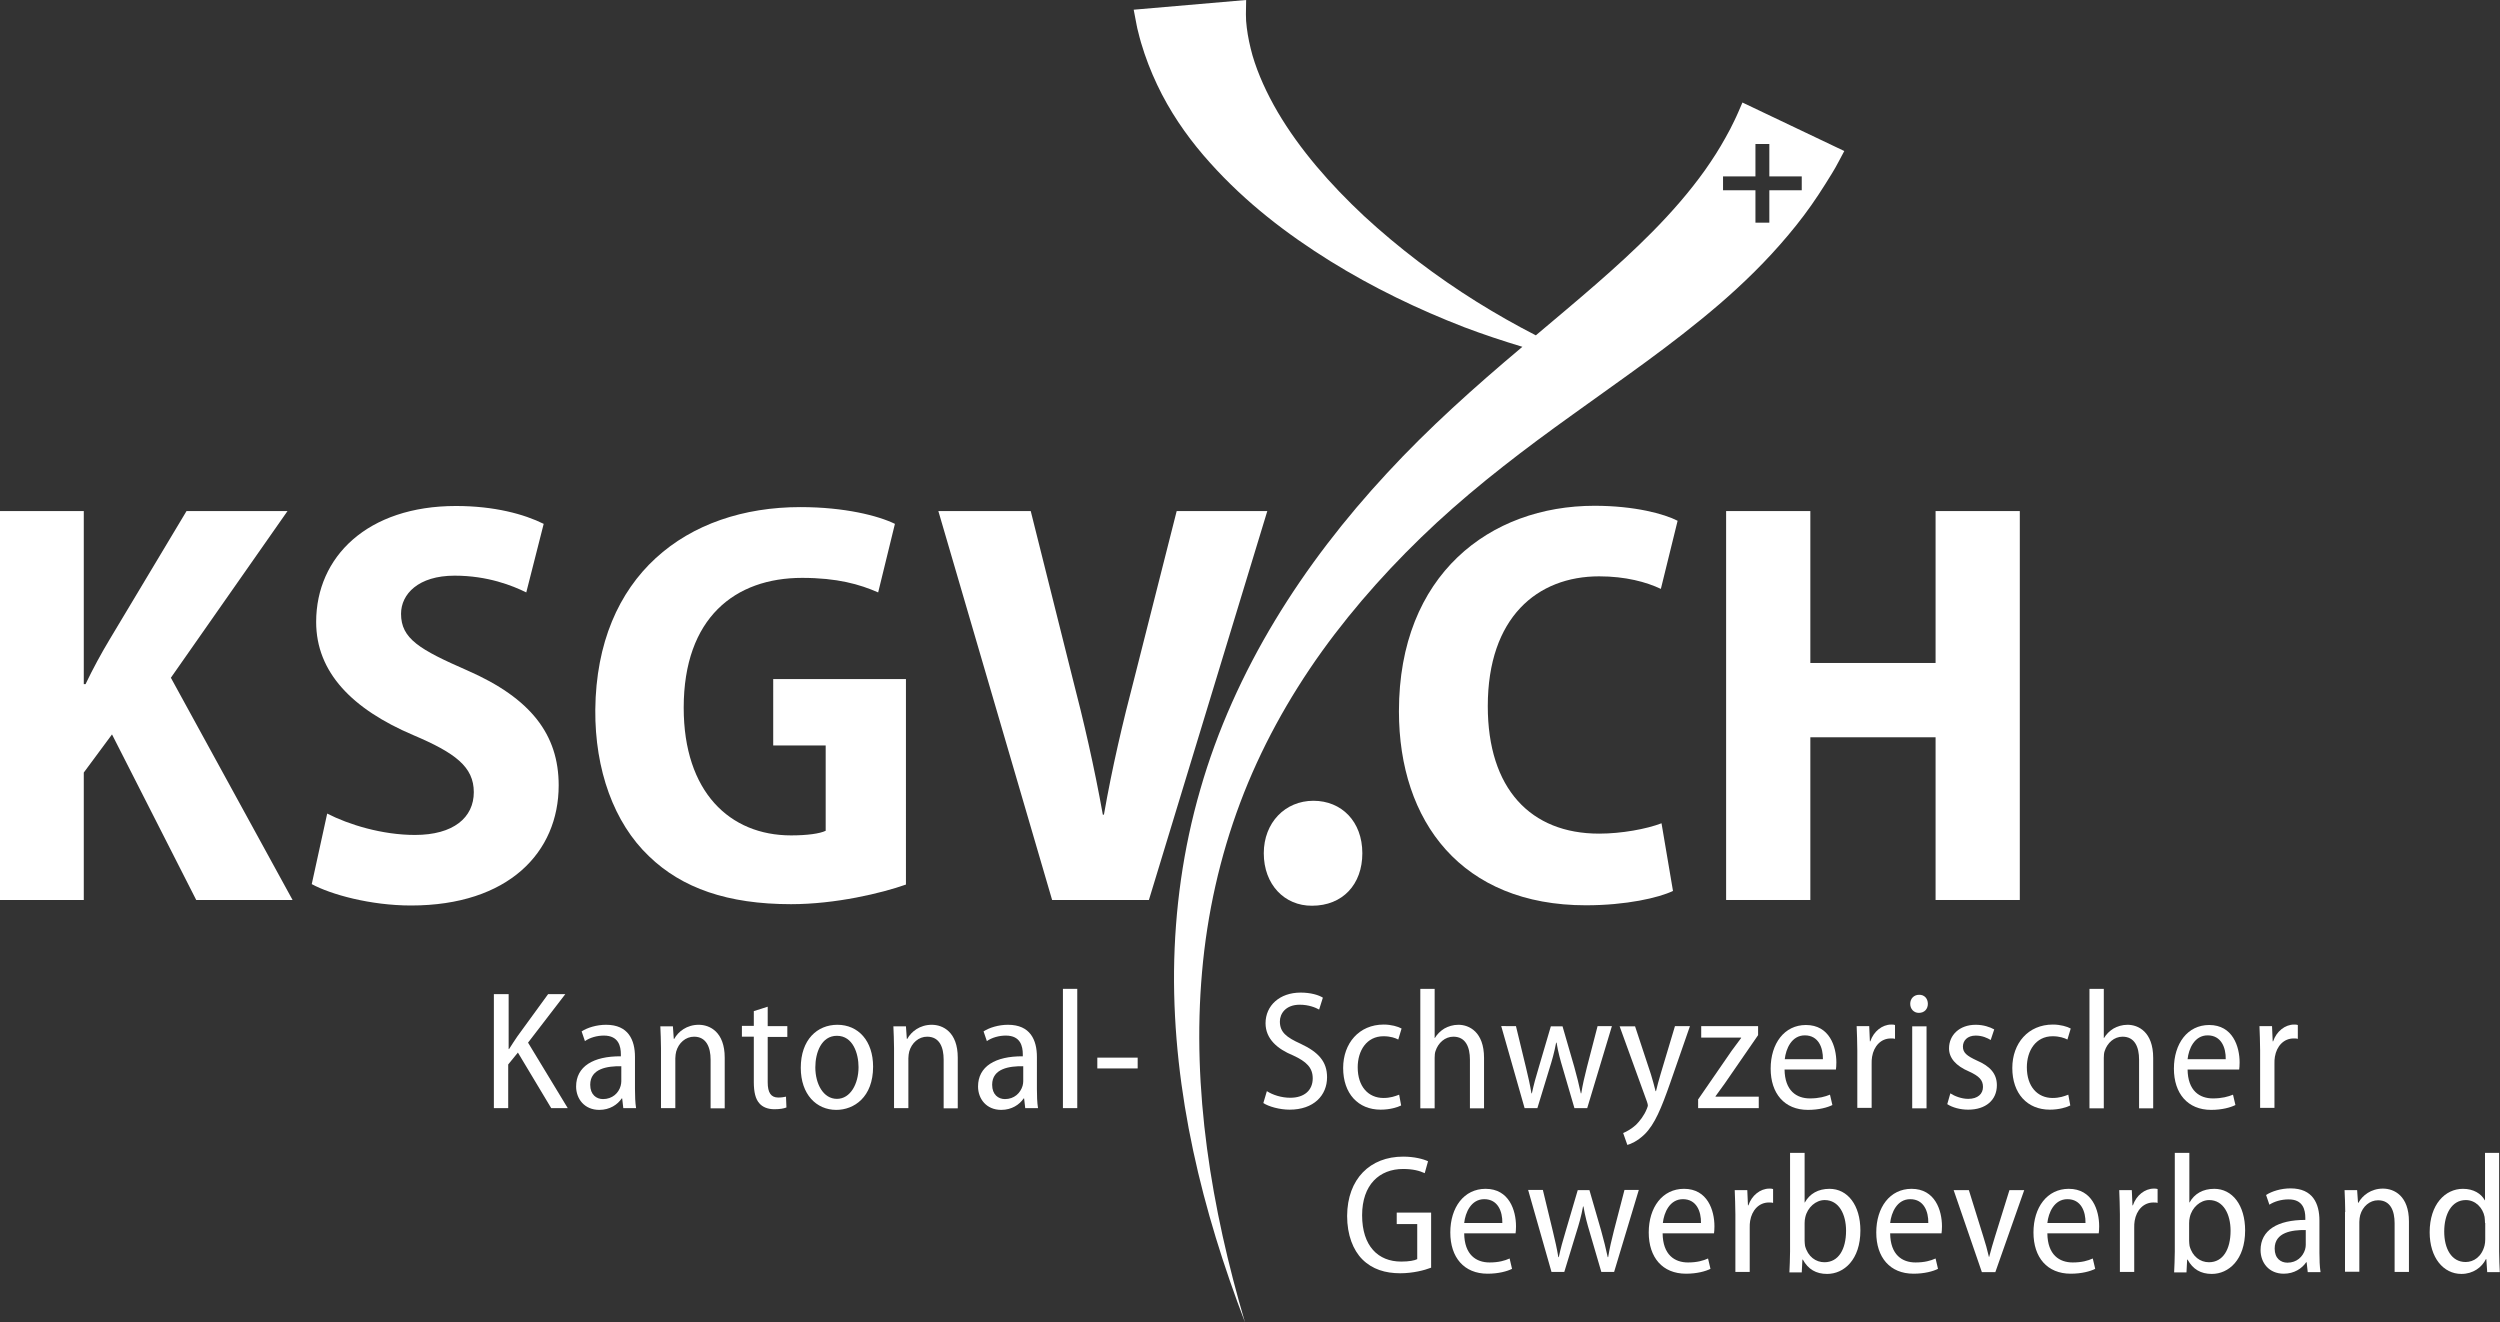
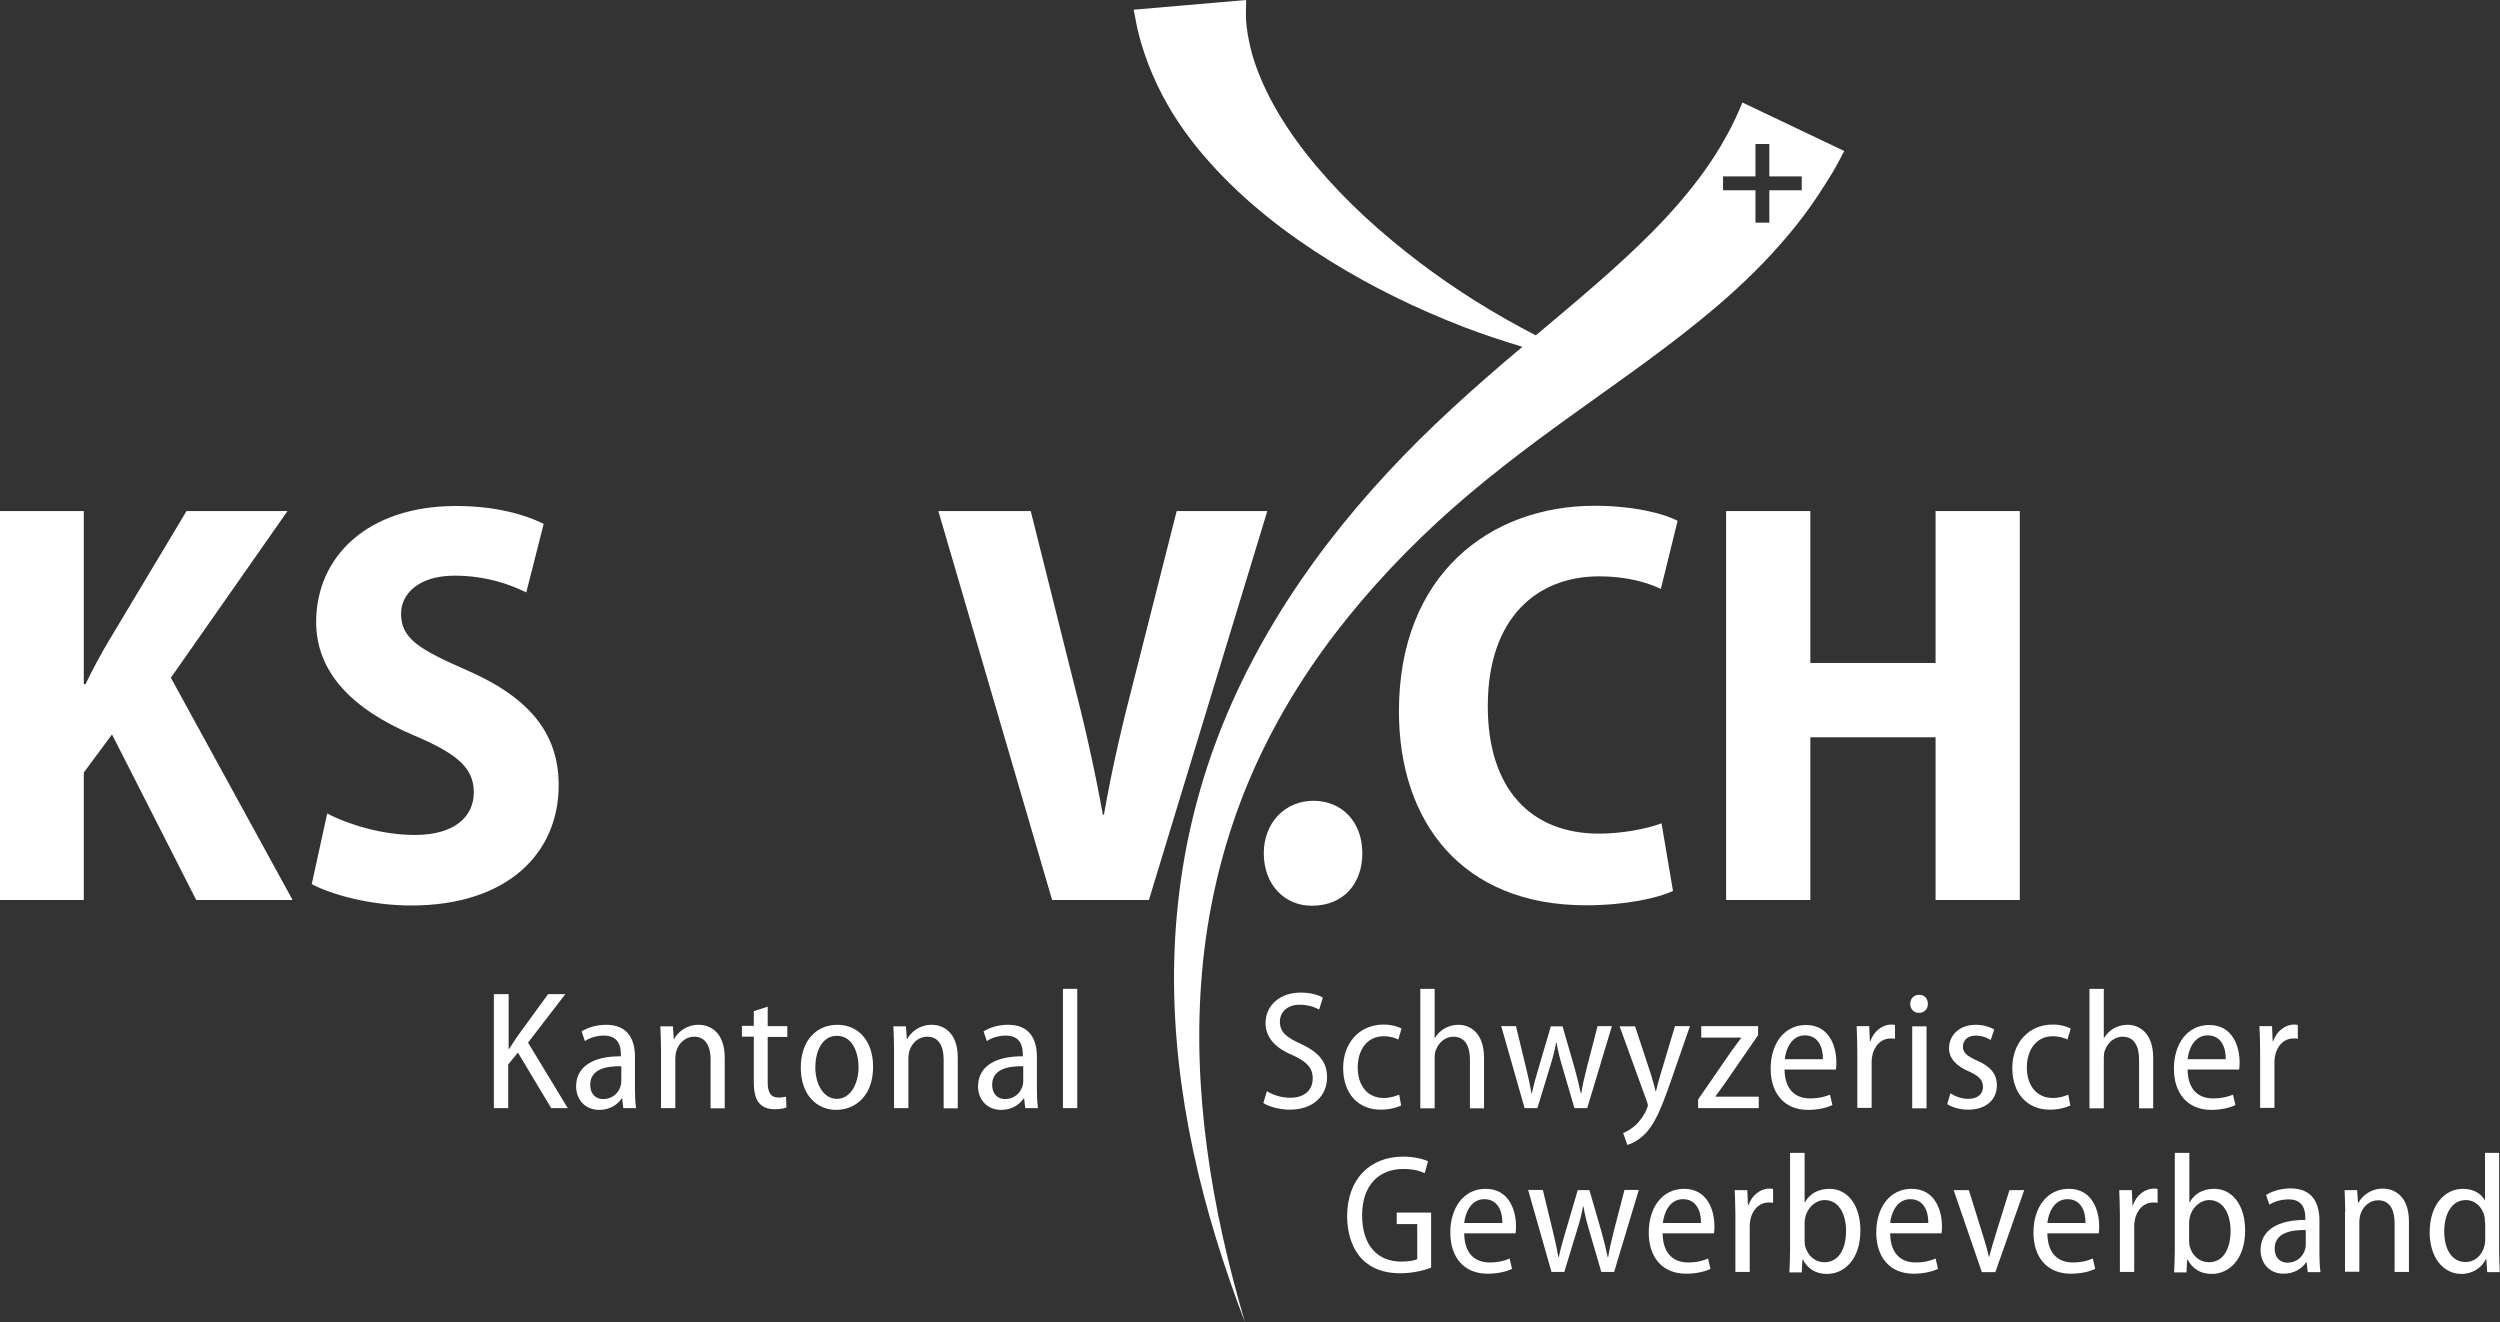
<svg xmlns="http://www.w3.org/2000/svg" version="1.1" id="Ebene_1" x="0px" y="0px" viewBox="0 0 113.39 59.98" style="enable-background:new 0 0 113.39 59.98;" xml:space="preserve">
  <rect x="0" y="0" width="113.39" height="59.98" fill="#333333" stroke="none" />
  <style type="text/css">
	.st0{fill:#FFFFFF;}
</style>
  <path class="st0" d="M0,23.18h3.8v7.85h0.08c0.34-0.71,0.71-1.39,1.1-2.04l3.48-5.81h4.58l-5.29,7.56l5.52,10.08H8.9l-3.82-7.51  L3.8,35.04v5.78H0V23.18z" />
  <path class="st0" d="M14.84,36.9c0.97,0.5,2.49,0.97,3.98,0.97c1.75,0,2.67-0.79,2.67-1.94s-0.84-1.78-2.75-2.59  c-2.77-1.18-4.4-2.85-4.4-5.13c0-2.96,2.33-5.26,6.34-5.26c1.75,0,3.09,0.37,3.98,0.81l-0.79,3.11c-0.63-0.31-1.75-0.76-3.25-0.76  c-1.65,0-2.43,0.84-2.43,1.73c0,1.13,0.84,1.62,3.01,2.57c2.88,1.26,4.14,2.91,4.14,5.21c0,3.04-2.28,5.45-6.7,5.45  c-1.83,0-3.64-0.5-4.5-0.97L14.84,36.9z" />
-   <path class="st0" d="M41.09,40.12c-1.1,0.39-3.19,0.89-5.21,0.89c-2.88,0-4.95-0.73-6.44-2.17c-1.6-1.52-2.46-3.93-2.44-6.65  C27.06,26.11,31.15,23,36.3,23c2.01,0,3.53,0.39,4.29,0.76l-0.76,3.11c-0.84-0.37-1.86-0.66-3.45-0.66c-3.04,0-5.37,1.81-5.37,5.89  c0,3.82,2.09,5.79,4.87,5.79c0.73,0,1.31-0.08,1.57-0.21v-3.87h-2.38V30.8h6.02V40.12z" />
  <path class="st0" d="M47.72,40.82l-5.16-17.64h4.19l1.88,7.51c0.53,2.04,1,4.08,1.39,6.26h0.05c0.37-2.12,0.86-4.21,1.39-6.23  l1.91-7.54h4.11l-5.37,17.64H47.72z" />
  <path class="st0" d="M57.32,38.7c0-1.39,0.97-2.38,2.25-2.38c1.28,0,2.22,0.94,2.22,2.38c0,1.41-0.89,2.38-2.28,2.38  C58.26,41.09,57.32,40.12,57.32,38.7" />
  <path class="st0" d="M75.88,40.41c-0.65,0.31-2.12,0.65-3.95,0.65c-5.63,0-8.48-3.79-8.48-8.8c0-6.2,4.13-9.32,8.87-9.32  c1.83,0,3.17,0.37,3.77,0.68l-0.76,3.09c-0.65-0.31-1.6-0.57-2.8-0.57c-2.8,0-5.05,1.86-5.05,5.89c0,3.74,1.94,5.78,5.05,5.78  c1.02,0,2.15-0.21,2.83-0.47L75.88,40.41z" />
  <polygon class="st0" points="82.11,23.18 82.11,30.07 87.79,30.07 87.79,23.18 91.61,23.18 91.61,40.82 87.79,40.82 87.79,33.44   82.11,33.44 82.11,40.82 78.29,40.82 78.29,23.18 " />
  <path class="st0" d="M79.03,4.65l-0.19,0.44c-0.05,0.12-0.11,0.24-0.17,0.37c-0.12,0.26-0.26,0.52-0.4,0.77  c-0.28,0.51-0.6,1.01-0.94,1.49c-0.69,0.97-1.5,1.9-2.39,2.8c-1.59,1.61-3.42,3.12-5.28,4.69c-0.92-0.47-1.81-0.98-2.68-1.52  c-1.84-1.15-3.56-2.46-5.11-3.89c-1.54-1.44-2.92-3.02-3.92-4.72c-0.49-0.84-0.89-1.71-1.14-2.56c-0.12-0.43-0.21-0.85-0.26-1.26  c-0.03-0.21-0.04-0.41-0.04-0.61L56.52,0l-5.1,0.44l0.08,0.42c0.04,0.19,0.07,0.4,0.12,0.57c0.08,0.34,0.18,0.68,0.29,1  c0.22,0.65,0.49,1.27,0.79,1.85c0.61,1.17,1.36,2.19,2.18,3.1c1.64,1.83,3.51,3.25,5.45,4.46c1.95,1.21,3.99,2.19,6.08,3  c0.87,0.33,1.75,0.62,2.64,0.89c-0.02,0.02-0.04,0.03-0.06,0.05c-2.09,1.76-4.18,3.62-6.08,5.68c-1.91,2.06-3.63,4.28-5.08,6.68  c-1.45,2.4-2.62,4.98-3.39,7.67c-0.78,2.69-1.16,5.47-1.19,8.22c-0.05,5.53,1.29,10.91,3.22,15.95c-1.53-5.18-2.42-10.59-1.95-15.89  c0.23-2.64,0.81-5.23,1.73-7.68c0.92-2.45,2.19-4.75,3.71-6.87c1.52-2.11,3.29-4.06,5.2-5.83c1.92-1.77,4.01-3.36,6.19-4.92  c2.17-1.57,4.44-3.11,6.63-4.99c1.09-0.94,2.15-1.97,3.13-3.14c0.49-0.58,0.95-1.19,1.37-1.83c0.21-0.32,0.42-0.65,0.62-0.98  c0.1-0.16,0.2-0.34,0.3-0.53l0.25-0.47L79.03,4.65z M81.72,8.63h-1.47v1.47h-0.63V8.63h-1.47V8h1.47V6.53h0.63V8h1.47V8.63z" />
  <path class="st0" d="M22.42,45.09h0.65v2.49h0.02c0.13-0.21,0.26-0.4,0.38-0.58l1.39-1.91h0.78l-1.69,2.2l1.8,2.97H25l-1.51-2.52  l-0.44,0.54v1.98h-0.65V45.09z" />
  <path class="st0" d="M28.17,48.36c-0.61-0.01-1.4,0.1-1.4,0.84c0,0.45,0.28,0.65,0.58,0.65c0.42,0,0.71-0.27,0.8-0.6  c0.02-0.07,0.03-0.15,0.03-0.21V48.36z M28.8,49.39c0,0.31,0.01,0.62,0.05,0.87h-0.58l-0.05-0.44H28.2  c-0.19,0.28-0.54,0.52-1.02,0.52c-0.67,0-1.05-0.5-1.05-1.06c0-0.91,0.78-1.38,2.03-1.37v-0.09c0-0.36-0.1-0.85-0.77-0.85  c-0.31,0-0.63,0.09-0.86,0.25l-0.15-0.44c0.26-0.17,0.68-0.3,1.11-0.3c1.01,0,1.31,0.69,1.31,1.46V49.39z" />
  <path class="st0" d="M29.98,47.54c0-0.4-0.02-0.68-0.03-0.99h0.57l0.04,0.57h0.02c0.18-0.33,0.57-0.64,1.11-0.64  c0.51,0,1.18,0.33,1.18,1.49v2.3h-0.64v-2.21c0-0.55-0.19-1.04-0.75-1.04c-0.38,0-0.7,0.28-0.81,0.67c-0.02,0.08-0.04,0.2-0.04,0.31  v2.26h-0.65V47.54z" />
  <path class="st0" d="M34.82,45.66v0.88h0.89v0.49h-0.89v2.06c0,0.47,0.15,0.69,0.48,0.69c0.15,0,0.25-0.02,0.35-0.04l0.02,0.49  c-0.12,0.05-0.31,0.08-0.55,0.08c-0.28,0-0.53-0.09-0.68-0.27c-0.17-0.19-0.25-0.5-0.25-0.96v-2.06h-0.54v-0.49h0.54v-0.67  L34.82,45.66z" />
  <path class="st0" d="M36.98,48.41c0,0.75,0.36,1.43,0.98,1.43c0.61,0,0.98-0.68,0.98-1.44c0-0.61-0.25-1.42-0.98-1.42  C37.25,46.98,36.98,47.75,36.98,48.41 M39.6,48.38c0,1.39-0.87,1.96-1.67,1.96c-0.9,0-1.61-0.7-1.61-1.91  c0-1.28,0.75-1.95,1.66-1.95C38.93,46.48,39.6,47.21,39.6,48.38" />
  <path class="st0" d="M40.55,47.54c0-0.4-0.02-0.68-0.03-0.99h0.57l0.04,0.57h0.02c0.18-0.33,0.57-0.64,1.11-0.64  c0.51,0,1.18,0.33,1.18,1.49v2.3h-0.64v-2.21c0-0.55-0.18-1.04-0.75-1.04c-0.38,0-0.7,0.28-0.81,0.67c-0.02,0.08-0.04,0.2-0.04,0.31  v2.26h-0.65V47.54z" />
  <path class="st0" d="M46.4,48.36c-0.61-0.01-1.4,0.1-1.4,0.84c0,0.45,0.28,0.65,0.58,0.65c0.42,0,0.7-0.27,0.8-0.6  c0.02-0.07,0.03-0.15,0.03-0.21V48.36z M47.03,49.39c0,0.31,0.01,0.62,0.05,0.87H46.5l-0.05-0.44h-0.02  c-0.19,0.28-0.54,0.52-1.02,0.52c-0.67,0-1.05-0.5-1.05-1.06c0-0.91,0.78-1.38,2.03-1.37v-0.09c0-0.36-0.1-0.85-0.77-0.85  c-0.31,0-0.63,0.09-0.86,0.25l-0.15-0.44c0.26-0.17,0.68-0.3,1.11-0.3c1.01,0,1.31,0.69,1.31,1.46V49.39z" />
  <rect x="48.21" y="44.85" class="st0" width="0.65" height="5.41" />
-   <rect x="49.77" y="47.97" class="st0" width="1.83" height="0.49" />
  <path class="st0" d="M64.9,57.5c-0.28,0.11-0.81,0.25-1.39,0.25c-0.68,0-1.27-0.18-1.72-0.63c-0.42-0.42-0.69-1.11-0.69-1.97  c0.01-1.69,1.05-2.69,2.54-2.69c0.51,0,0.92,0.11,1.13,0.21l-0.15,0.54c-0.24-0.11-0.54-0.19-0.98-0.19c-1.07,0-1.86,0.71-1.86,2.1  c0,1.4,0.73,2.1,1.77,2.1c0.37,0,0.61-0.05,0.73-0.11v-1.59h-0.93v-0.52h1.56V57.5z" />
-   <path class="st0" d="M68.14,55.47c0.01-0.52-0.2-1.08-0.82-1.08c-0.6,0-0.86,0.61-0.91,1.08H68.14z M66.41,55.94  c0.01,0.98,0.55,1.32,1.15,1.32c0.41,0,0.69-0.08,0.91-0.18l0.11,0.47c-0.22,0.11-0.61,0.22-1.11,0.22c-1.07,0-1.69-0.74-1.69-1.87  c0-1.14,0.62-1.98,1.6-1.98c1.07,0,1.38,0.98,1.38,1.7c0,0.15-0.01,0.25-0.02,0.32H66.41z" />
+   <path class="st0" d="M68.14,55.47c0.01-0.52-0.2-1.08-0.82-1.08c-0.6,0-0.86,0.61-0.91,1.08H68.14z M66.41,55.94  c0.01,0.98,0.55,1.32,1.15,1.32c0.41,0,0.69-0.08,0.91-0.18l0.11,0.47c-0.22,0.11-0.61,0.22-1.11,0.22c-1.07,0-1.69-0.74-1.69-1.87  c0-1.14,0.62-1.98,1.6-1.98c1.07,0,1.38,0.98,1.38,1.7c0,0.15-0.01,0.25-0.02,0.32z" />
  <path class="st0" d="M69.98,53.98l0.45,1.86c0.1,0.41,0.19,0.81,0.25,1.18h0.02c0.08-0.38,0.19-0.78,0.31-1.17l0.55-1.87h0.53  l0.53,1.83c0.12,0.43,0.22,0.83,0.3,1.21h0.02c0.06-0.38,0.15-0.77,0.26-1.2l0.48-1.85h0.65l-1.12,3.72h-0.58l-0.52-1.78  c-0.12-0.4-0.22-0.76-0.29-1.19H71.8c-0.08,0.45-0.19,0.82-0.31,1.2l-0.54,1.77h-0.58l-1.06-3.72H69.98z" />
  <path class="st0" d="M77.15,55.47c0.01-0.52-0.2-1.08-0.82-1.08c-0.6,0-0.86,0.61-0.91,1.08H77.15z M75.41,55.94  c0.01,0.98,0.55,1.32,1.15,1.32c0.41,0,0.69-0.08,0.91-0.18l0.11,0.47c-0.22,0.11-0.61,0.22-1.11,0.22c-1.07,0-1.69-0.74-1.69-1.87  c0-1.14,0.62-1.98,1.6-1.98c1.07,0,1.38,0.98,1.38,1.7c0,0.15-0.01,0.25-0.02,0.32H75.41z" />
  <path class="st0" d="M78.71,55.08c0-0.4-0.02-0.78-0.03-1.1h0.57l0.03,0.69h0.02c0.15-0.45,0.54-0.76,0.95-0.76  c0.07,0,0.12,0,0.17,0.02v0.63c-0.05-0.02-0.12-0.02-0.19-0.02c-0.45,0-0.77,0.35-0.85,0.83c-0.02,0.1-0.02,0.21-0.02,0.32v2h-0.65  V55.08z" />
  <path class="st0" d="M81.85,56.27c0,0.08,0.01,0.16,0.02,0.24c0.13,0.49,0.49,0.74,0.88,0.74c0.64,0,0.98-0.59,0.98-1.43  c0-0.74-0.32-1.39-0.97-1.39c-0.4,0-0.78,0.33-0.88,0.78c-0.02,0.08-0.03,0.17-0.03,0.27V56.27z M81.2,52.29h0.65v2.25h0.01  c0.22-0.4,0.61-0.62,1.12-0.62c0.82,0,1.4,0.74,1.4,1.89c0,1.33-0.75,1.97-1.51,1.97c-0.5,0-0.86-0.21-1.1-0.65h-0.02l-0.03,0.58  h-0.56c0.01-0.24,0.03-0.63,0.03-0.94V52.29z" />
  <path class="st0" d="M87.46,55.47c0.01-0.52-0.2-1.08-0.82-1.08c-0.6,0-0.86,0.61-0.91,1.08H87.46z M85.73,55.94  c0.01,0.98,0.55,1.32,1.15,1.32c0.41,0,0.69-0.08,0.91-0.18l0.11,0.47c-0.22,0.11-0.61,0.22-1.11,0.22c-1.07,0-1.69-0.74-1.69-1.87  c0-1.14,0.62-1.98,1.6-1.98c1.07,0,1.38,0.98,1.38,1.7c0,0.15-0.01,0.25-0.02,0.32H85.73z" />
  <path class="st0" d="M89.3,53.98l0.65,2.09c0.1,0.31,0.19,0.63,0.26,0.94h0.01c0.08-0.31,0.17-0.62,0.27-0.94l0.65-2.09h0.67  l-1.31,3.72h-0.61l-1.28-3.72H89.3z" />
  <path class="st0" d="M94.59,55.47c0.01-0.52-0.2-1.08-0.82-1.08c-0.6,0-0.86,0.61-0.91,1.08H94.59z M92.86,55.94  c0.01,0.98,0.55,1.32,1.15,1.32c0.41,0,0.69-0.08,0.91-0.18l0.11,0.47c-0.22,0.11-0.61,0.22-1.11,0.22c-1.07,0-1.69-0.74-1.69-1.87  c0-1.14,0.62-1.98,1.6-1.98c1.07,0,1.38,0.98,1.38,1.7c0,0.15-0.01,0.25-0.02,0.32H92.86z" />
  <path class="st0" d="M96.15,55.08c0-0.4-0.02-0.78-0.03-1.1h0.57l0.03,0.69h0.02c0.15-0.45,0.54-0.76,0.95-0.76  c0.07,0,0.12,0,0.17,0.02v0.63c-0.05-0.02-0.12-0.02-0.19-0.02c-0.45,0-0.77,0.35-0.85,0.83c-0.02,0.1-0.02,0.21-0.02,0.32v2h-0.65  V55.08z" />
  <path class="st0" d="M99.29,56.27c0,0.08,0.01,0.16,0.02,0.24c0.13,0.49,0.49,0.74,0.88,0.74c0.64,0,0.98-0.59,0.98-1.43  c0-0.74-0.32-1.39-0.97-1.39c-0.4,0-0.78,0.33-0.88,0.78c-0.02,0.08-0.03,0.17-0.03,0.27V56.27z M98.65,52.29h0.65v2.25h0.01  c0.22-0.4,0.61-0.62,1.12-0.62c0.82,0,1.4,0.74,1.4,1.89c0,1.33-0.75,1.97-1.51,1.97c-0.5,0-0.86-0.21-1.1-0.65h-0.02l-0.03,0.58  h-0.56c0.01-0.24,0.03-0.63,0.03-0.94V52.29z" />
  <path class="st0" d="M104.57,55.79c-0.61-0.01-1.4,0.1-1.4,0.84c0,0.45,0.28,0.64,0.58,0.64c0.42,0,0.7-0.27,0.8-0.6  c0.02-0.07,0.03-0.15,0.03-0.21V55.79z M105.2,56.82c0,0.31,0.01,0.62,0.05,0.88h-0.58l-0.05-0.45h-0.02  c-0.19,0.28-0.54,0.52-1.02,0.52c-0.67,0-1.05-0.5-1.05-1.07c0-0.91,0.78-1.37,2.03-1.37v-0.09c0-0.36-0.1-0.85-0.77-0.84  c-0.31,0-0.63,0.09-0.86,0.24l-0.15-0.44c0.26-0.17,0.68-0.3,1.11-0.3c1.01,0,1.31,0.69,1.31,1.46V56.82z" />
  <path class="st0" d="M106.37,54.97c0-0.4-0.02-0.68-0.03-0.99h0.57l0.04,0.57h0.02c0.18-0.33,0.57-0.64,1.11-0.64  c0.51,0,1.18,0.33,1.18,1.49v2.29h-0.65v-2.21c0-0.55-0.18-1.04-0.75-1.04c-0.38,0-0.7,0.28-0.81,0.67  c-0.02,0.08-0.04,0.2-0.04,0.31v2.26h-0.65V54.97z" />
  <path class="st0" d="M112.71,55.47c0-0.08-0.01-0.19-0.02-0.28c-0.08-0.41-0.41-0.76-0.85-0.76c-0.64,0-0.98,0.63-0.98,1.43  c0,0.76,0.32,1.38,0.97,1.38c0.37,0,0.73-0.24,0.86-0.75c0.02-0.08,0.03-0.18,0.03-0.28V55.47z M113.35,52.29v4.47  c0,0.31,0.02,0.69,0.03,0.94h-0.57l-0.04-0.59h-0.02c-0.18,0.37-0.58,0.67-1.11,0.67c-0.82,0-1.44-0.74-1.44-1.89  c0-1.26,0.7-1.97,1.51-1.97c0.48,0,0.83,0.22,0.99,0.52h0.01v-2.15H113.35z" />
  <path class="st0" d="M57.46,49.49c0.26,0.17,0.66,0.3,1.06,0.3c0.65,0,1.02-0.35,1.02-0.88c0-0.48-0.28-0.76-0.89-1.04  c-0.71-0.29-1.25-0.75-1.25-1.46c0-0.8,0.64-1.39,1.59-1.39c0.46,0,0.82,0.11,1.01,0.23l-0.17,0.54c-0.16-0.09-0.47-0.22-0.88-0.22  c-0.64,0-0.9,0.41-0.9,0.76c0,0.49,0.3,0.72,0.94,1.01c0.81,0.38,1.2,0.81,1.2,1.52c0,0.82-0.6,1.47-1.7,1.47  c-0.45,0-0.95-0.14-1.19-0.3L57.46,49.49z" />
  <path class="st0" d="M63.55,50.14c-0.16,0.08-0.5,0.19-0.93,0.19c-1.02,0-1.7-0.73-1.7-1.89c0-1.12,0.72-1.97,1.84-1.97  c0.34,0,0.65,0.09,0.81,0.18l-0.15,0.5C63.29,47.08,63.07,47,62.75,47c-0.77,0-1.17,0.66-1.17,1.41c0,0.87,0.48,1.39,1.17,1.39  c0.31,0,0.53-0.08,0.71-0.15L63.55,50.14z" />
  <path class="st0" d="M64.42,44.85h0.65v2.23h0.01c0.1-0.17,0.25-0.32,0.43-0.43c0.18-0.1,0.39-0.17,0.64-0.17  c0.48,0,1.16,0.32,1.16,1.5v2.29h-0.64v-2.21c0-0.56-0.19-1.04-0.75-1.04c-0.38,0-0.69,0.28-0.81,0.65  c-0.03,0.08-0.04,0.19-0.04,0.31v2.29h-0.65V44.85z" />
  <path class="st0" d="M68.76,46.55l0.45,1.86c0.1,0.41,0.19,0.81,0.25,1.18h0.02c0.08-0.38,0.19-0.78,0.31-1.17l0.55-1.87h0.53  l0.53,1.83c0.12,0.43,0.22,0.83,0.3,1.21h0.02c0.06-0.38,0.15-0.77,0.26-1.2l0.48-1.85h0.65l-1.12,3.72h-0.58l-0.52-1.78  c-0.12-0.4-0.22-0.76-0.29-1.19h-0.02c-0.08,0.44-0.19,0.82-0.31,1.2l-0.54,1.77h-0.58l-1.06-3.72H68.76z" />
  <path class="st0" d="M74.16,46.55l0.72,2.18c0.08,0.25,0.15,0.53,0.21,0.76h0.02c0.05-0.22,0.13-0.51,0.21-0.78l0.65-2.17h0.68  l-0.89,2.56c-0.41,1.17-0.71,1.9-1.17,2.35c-0.32,0.31-0.63,0.44-0.78,0.48l-0.19-0.54c0.17-0.07,0.38-0.19,0.58-0.37  c0.17-0.17,0.37-0.42,0.49-0.72c0.03-0.08,0.05-0.12,0.05-0.17c0-0.04-0.02-0.09-0.04-0.16l-1.24-3.42H74.16z" />
  <path class="st0" d="M77.01,49.88l1.53-2.22c0.15-0.2,0.28-0.38,0.43-0.58v-0.02h-1.81v-0.52h2.58v0.41l-1.51,2.19  c-0.14,0.2-0.28,0.39-0.42,0.58v0.02h1.96v0.52h-2.75V49.88z" />
  <path class="st0" d="M82.68,48.04c0.01-0.52-0.2-1.08-0.82-1.08c-0.6,0-0.86,0.61-0.91,1.08H82.68z M80.94,48.5  c0.01,0.98,0.55,1.32,1.15,1.32c0.41,0,0.69-0.08,0.91-0.17l0.11,0.47c-0.22,0.11-0.61,0.22-1.11,0.22c-1.07,0-1.69-0.75-1.69-1.87  c0-1.14,0.62-1.98,1.6-1.98c1.07,0,1.38,0.98,1.38,1.7c0,0.15-0.01,0.24-0.02,0.32H80.94z" />
  <path class="st0" d="M84.24,47.64c0-0.4-0.02-0.78-0.03-1.1h0.57l0.03,0.69h0.02c0.15-0.45,0.54-0.76,0.95-0.76  c0.07,0,0.12,0,0.17,0.02v0.63c-0.05-0.02-0.12-0.02-0.19-0.02c-0.45,0-0.77,0.35-0.85,0.83c-0.02,0.1-0.02,0.21-0.02,0.32v2h-0.65  V47.64z" />
  <path class="st0" d="M86.73,46.55h0.65v3.72h-0.65V46.55z M87.44,45.53c0,0.23-0.15,0.41-0.41,0.41c-0.23,0-0.39-0.18-0.39-0.41  c0-0.24,0.17-0.41,0.4-0.41C87.28,45.11,87.44,45.29,87.44,45.53" />
  <path class="st0" d="M88.46,49.59c0.18,0.12,0.5,0.25,0.81,0.25c0.44,0,0.67-0.23,0.67-0.54c0-0.31-0.17-0.49-0.63-0.7  c-0.61-0.26-0.91-0.62-0.91-1.05c0-0.6,0.47-1.07,1.21-1.07c0.35,0,0.64,0.1,0.84,0.21l-0.16,0.48c-0.15-0.09-0.38-0.2-0.68-0.2  c-0.38,0-0.58,0.23-0.58,0.5c0,0.28,0.18,0.42,0.63,0.63c0.58,0.25,0.91,0.58,0.91,1.12c0,0.68-0.51,1.11-1.3,1.11  c-0.37,0-0.72-0.1-0.95-0.25L88.46,49.59z" />
  <path class="st0" d="M93.9,50.14c-0.16,0.08-0.5,0.19-0.93,0.19c-1.02,0-1.7-0.73-1.7-1.89c0-1.12,0.72-1.97,1.84-1.97  c0.34,0,0.65,0.09,0.81,0.18l-0.15,0.5C93.64,47.08,93.41,47,93.1,47c-0.77,0-1.17,0.66-1.17,1.41c0,0.87,0.48,1.39,1.17,1.39  c0.31,0,0.53-0.08,0.71-0.15L93.9,50.14z" />
  <path class="st0" d="M94.77,44.85h0.65v2.23h0.01c0.1-0.17,0.25-0.32,0.43-0.43c0.18-0.1,0.39-0.17,0.64-0.17  c0.48,0,1.16,0.32,1.16,1.5v2.29h-0.64v-2.21c0-0.56-0.19-1.04-0.75-1.04c-0.38,0-0.69,0.28-0.81,0.65  c-0.03,0.08-0.04,0.19-0.04,0.31v2.29h-0.65V44.85z" />
  <path class="st0" d="M100.95,48.04c0.01-0.52-0.2-1.08-0.82-1.08c-0.6,0-0.86,0.61-0.91,1.08H100.95z M99.22,48.5  c0.01,0.98,0.55,1.32,1.15,1.32c0.41,0,0.69-0.08,0.91-0.17l0.11,0.47c-0.22,0.11-0.61,0.22-1.1,0.22c-1.07,0-1.69-0.75-1.69-1.87  c0-1.14,0.62-1.98,1.6-1.98c1.07,0,1.38,0.98,1.38,1.7c0,0.15-0.01,0.24-0.02,0.32H99.22z" />
  <path class="st0" d="M102.51,47.64c0-0.4-0.02-0.78-0.03-1.1h0.57l0.03,0.69h0.02c0.15-0.45,0.54-0.76,0.95-0.76  c0.07,0,0.12,0,0.17,0.02v0.63c-0.05-0.02-0.12-0.02-0.19-0.02c-0.45,0-0.77,0.35-0.85,0.83c-0.02,0.1-0.02,0.21-0.02,0.32v2h-0.65  V47.64z" />
</svg>